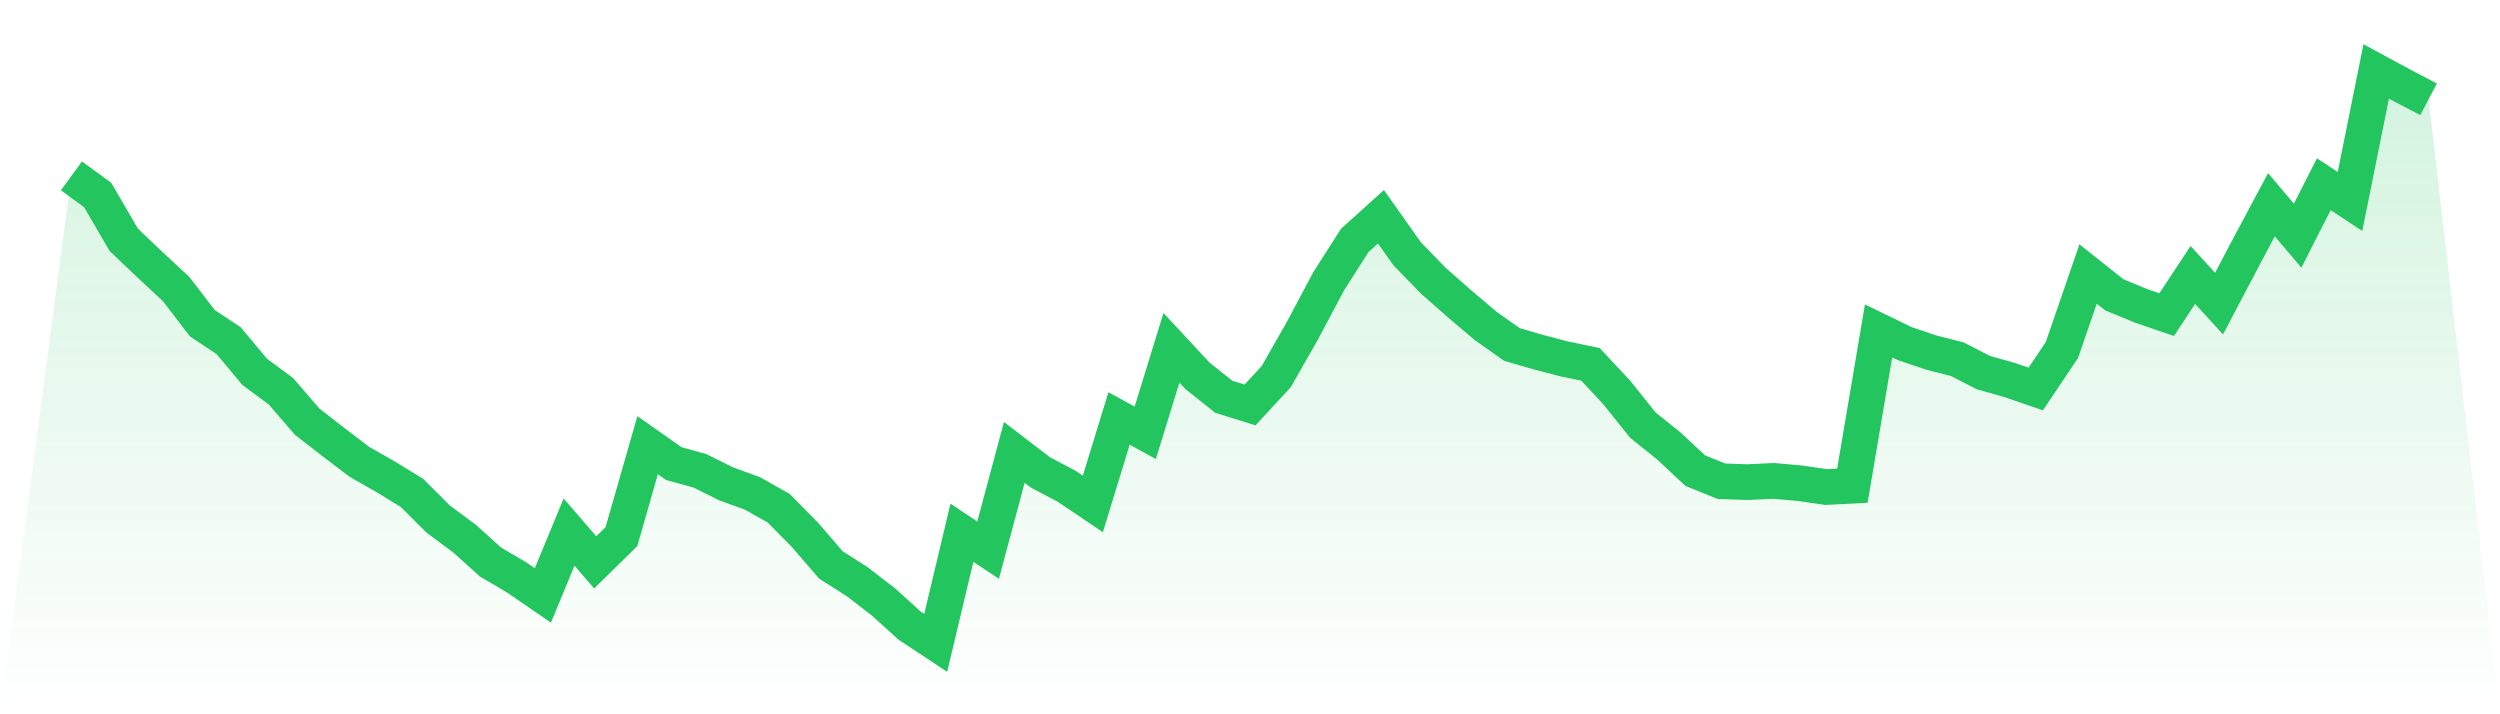
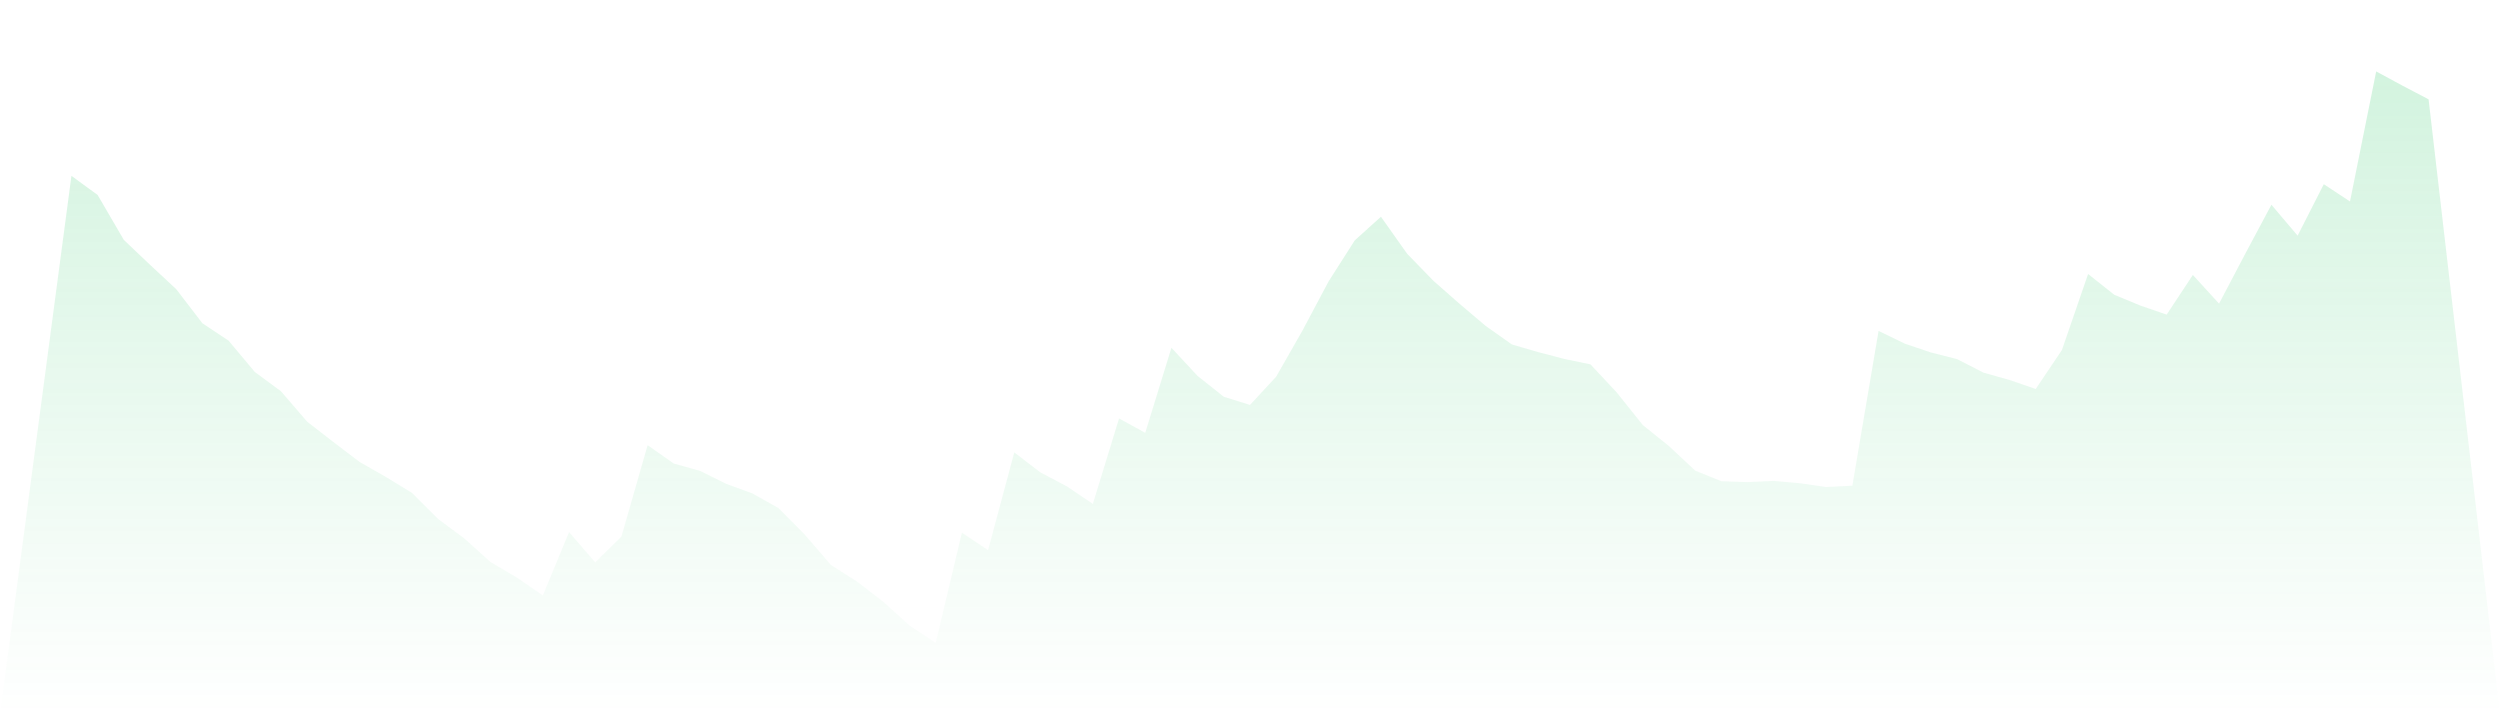
<svg xmlns="http://www.w3.org/2000/svg" viewBox="0 0 140 40">
  <defs>
    <linearGradient id="gradient" x1="0" x2="0" y1="0" y2="1">
      <stop offset="0%" stop-color="#22c55e" stop-opacity="0.2" />
      <stop offset="100%" stop-color="#22c55e" stop-opacity="0" />
    </linearGradient>
  </defs>
  <path d="M4,9.848 L4,9.848 L5.467,10.918 L6.933,13.433 L8.4,14.827 L9.867,16.191 L11.333,18.102 L12.8,19.076 L14.267,20.828 L15.733,21.911 L17.2,23.613 L18.667,24.752 L20.133,25.867 L21.6,26.704 L23.067,27.6 L24.533,29.063 L26,30.152 L27.467,31.472 L28.933,32.337 L30.4,33.345 L31.867,29.797 L33.333,31.493 L34.8,30.049 L36.267,24.93 L37.733,25.96 L39.2,26.368 L40.667,27.096 L42.133,27.631 L43.6,28.456 L45.067,29.94 L46.533,31.64 L48,32.573 L49.467,33.703 L50.933,35.029 L52.4,36 L53.867,29.832 L55.333,30.809 L56.8,25.334 L58.267,26.458 L59.733,27.23 L61.2,28.219 L62.667,23.433 L64.133,24.239 L65.6,19.477 L67.067,21.055 L68.533,22.219 L70,22.677 L71.467,21.092 L72.933,18.522 L74.4,15.761 L75.867,13.461 L77.333,12.138 L78.8,14.211 L80.267,15.721 L81.733,17.012 L83.2,18.254 L84.667,19.29 L86.133,19.717 L87.6,20.1 L89.067,20.405 L90.533,21.973 L92,23.806 L93.467,24.986 L94.933,26.355 L96.4,26.95 L97.867,26.999 L99.333,26.931 L100.8,27.062 L102.267,27.273 L103.733,27.199 L105.2,18.531 L106.667,19.244 L108.133,19.739 L109.6,20.112 L111.067,20.865 L112.533,21.279 L114,21.783 L115.467,19.602 L116.933,15.344 L118.4,16.508 L119.867,17.115 L121.333,17.619 L122.8,15.397 L124.267,17.003 L125.733,14.214 L127.2,11.466 L128.667,13.197 L130.133,10.315 L131.6,11.283 L133.067,4 L134.533,4.794 L136,5.562 L140,40 L0,40 z" fill="url(#gradient)" />
-   <path d="M4,9.848 L4,9.848 L5.467,10.918 L6.933,13.433 L8.4,14.827 L9.867,16.191 L11.333,18.102 L12.8,19.076 L14.267,20.828 L15.733,21.911 L17.2,23.613 L18.667,24.752 L20.133,25.867 L21.6,26.704 L23.067,27.6 L24.533,29.063 L26,30.152 L27.467,31.472 L28.933,32.337 L30.4,33.345 L31.867,29.797 L33.333,31.493 L34.8,30.049 L36.267,24.93 L37.733,25.96 L39.2,26.368 L40.667,27.096 L42.133,27.631 L43.6,28.456 L45.067,29.94 L46.533,31.64 L48,32.573 L49.467,33.703 L50.933,35.029 L52.4,36 L53.867,29.832 L55.333,30.809 L56.8,25.334 L58.267,26.458 L59.733,27.23 L61.2,28.219 L62.667,23.433 L64.133,24.239 L65.6,19.477 L67.067,21.055 L68.533,22.219 L70,22.677 L71.467,21.092 L72.933,18.522 L74.4,15.761 L75.867,13.461 L77.333,12.138 L78.8,14.211 L80.267,15.721 L81.733,17.012 L83.2,18.254 L84.667,19.29 L86.133,19.717 L87.6,20.1 L89.067,20.405 L90.533,21.973 L92,23.806 L93.467,24.986 L94.933,26.355 L96.4,26.95 L97.867,26.999 L99.333,26.931 L100.8,27.062 L102.267,27.273 L103.733,27.199 L105.2,18.531 L106.667,19.244 L108.133,19.739 L109.6,20.112 L111.067,20.865 L112.533,21.279 L114,21.783 L115.467,19.602 L116.933,15.344 L118.4,16.508 L119.867,17.115 L121.333,17.619 L122.8,15.397 L124.267,17.003 L125.733,14.214 L127.2,11.466 L128.667,13.197 L130.133,10.315 L131.6,11.283 L133.067,4 L134.533,4.794 L136,5.562" fill="none" stroke="#22c55e" stroke-width="2" />
</svg>